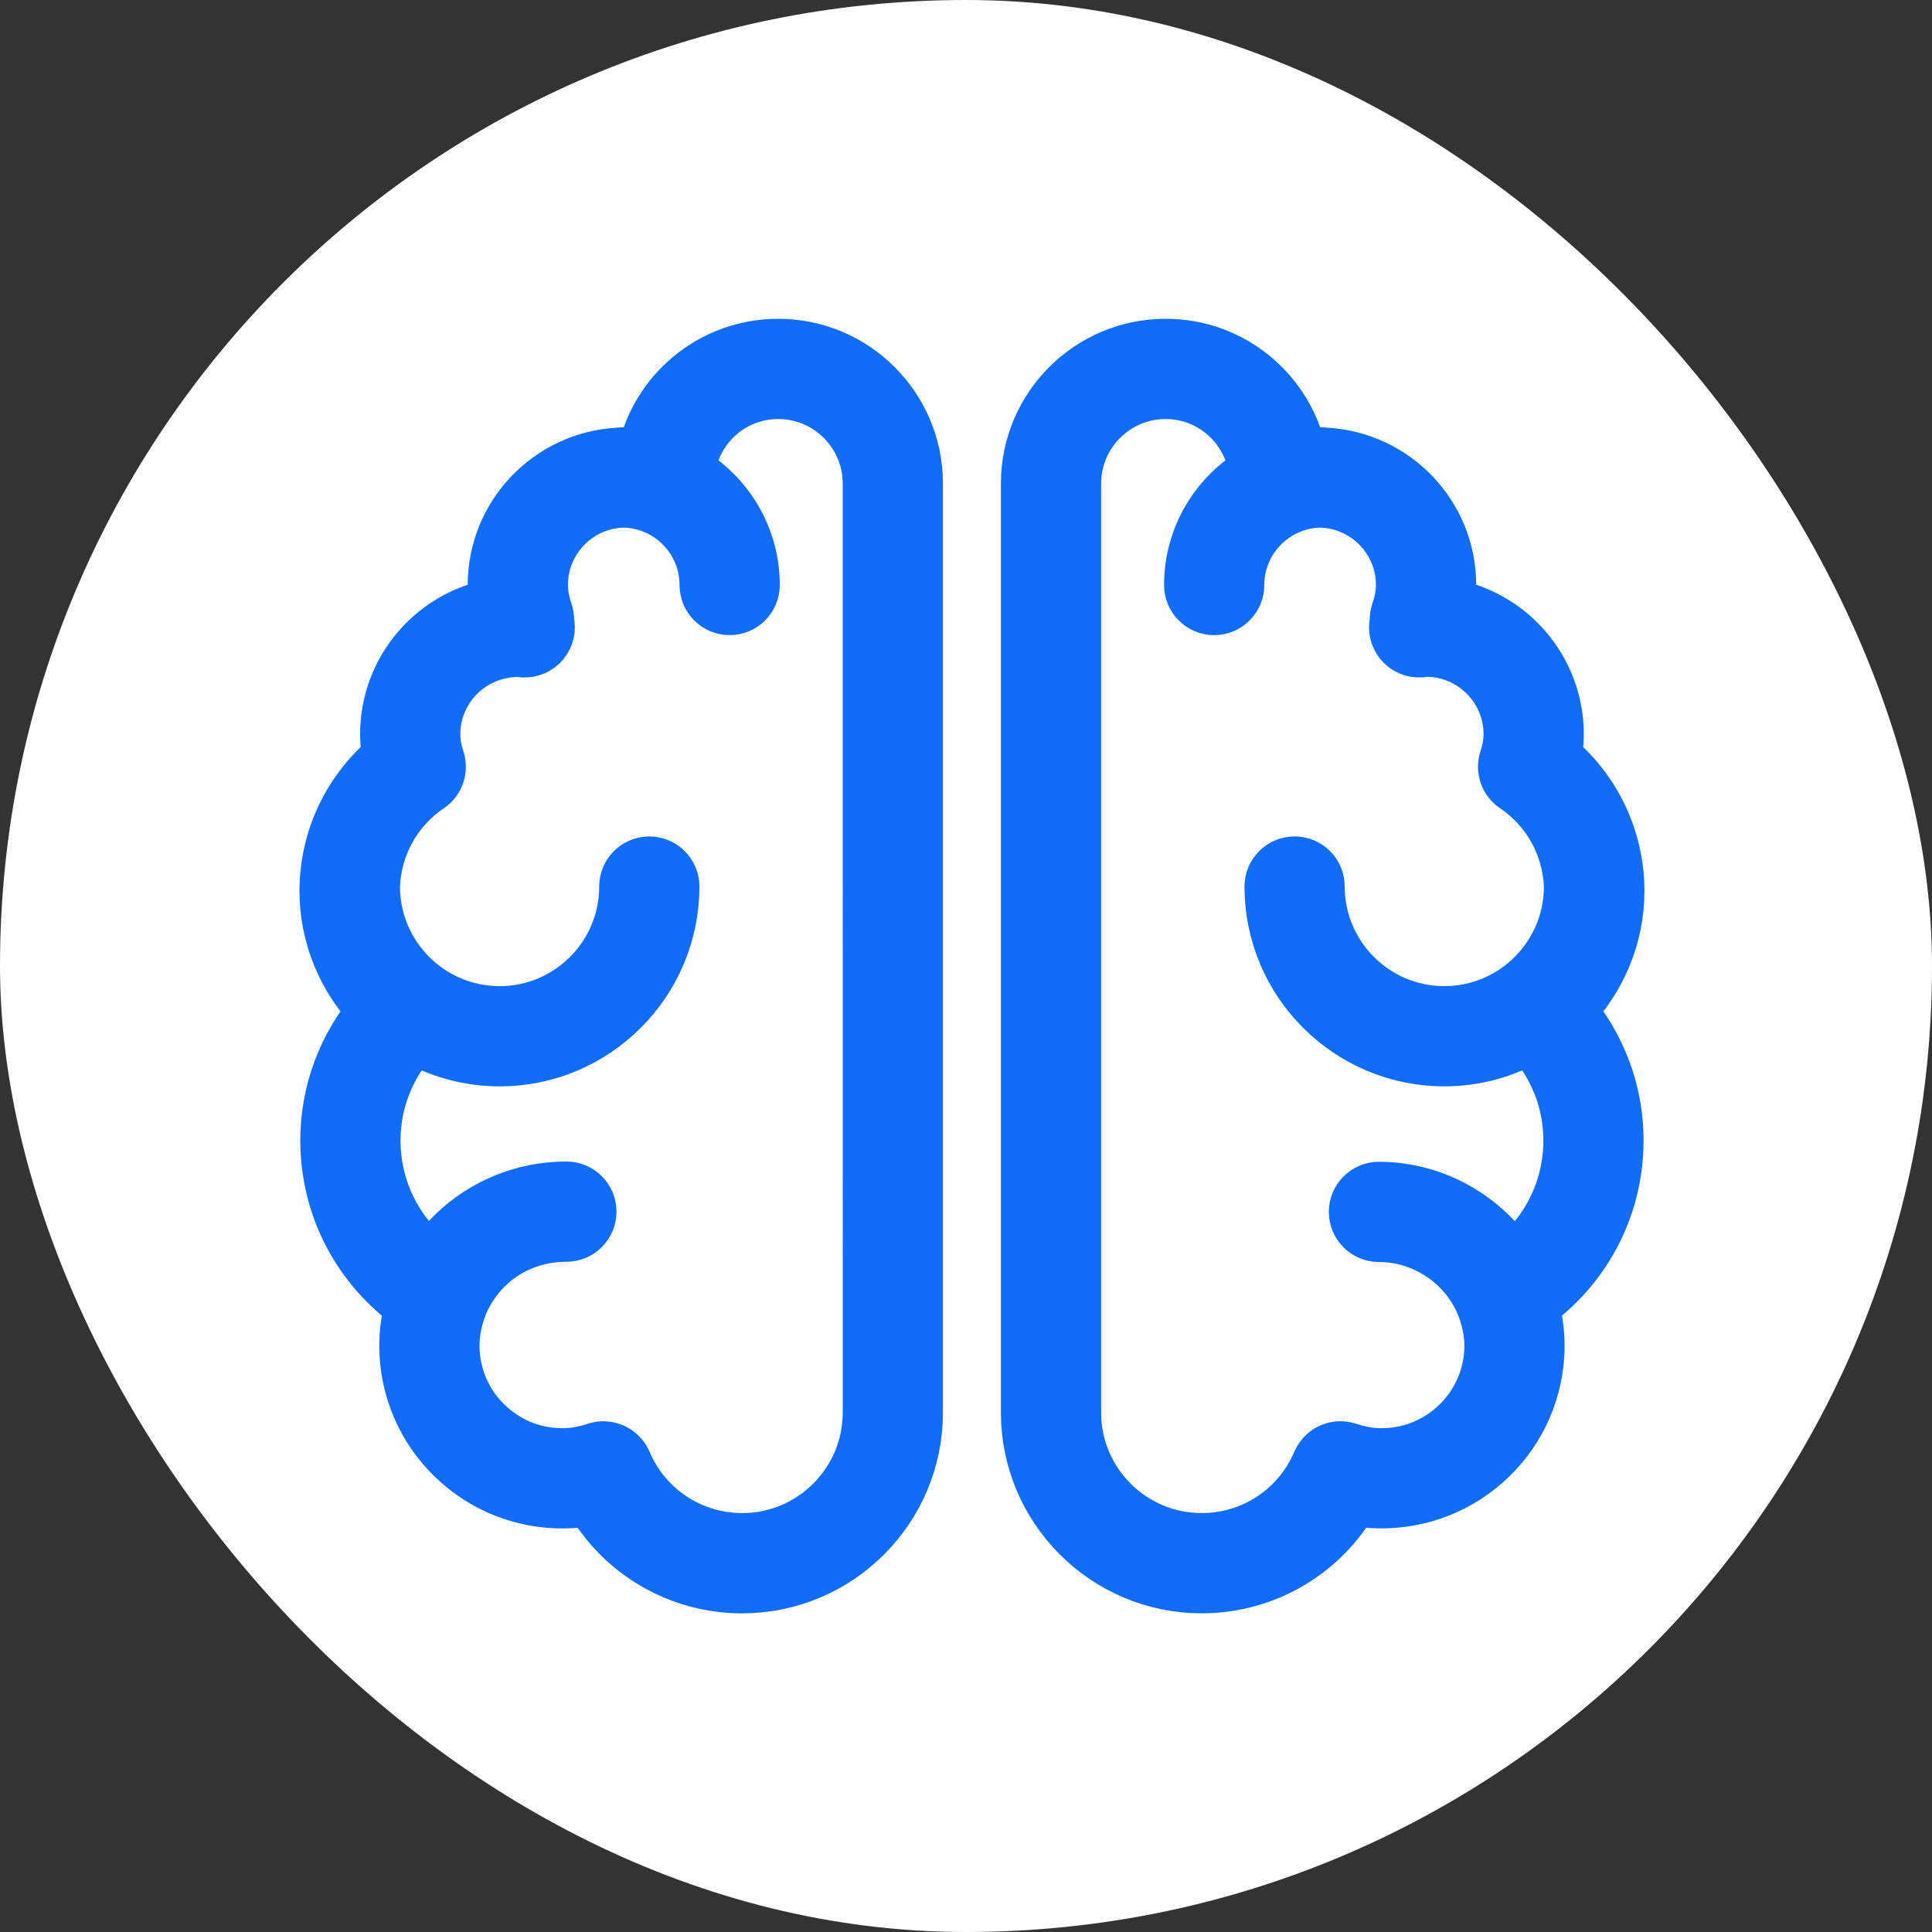
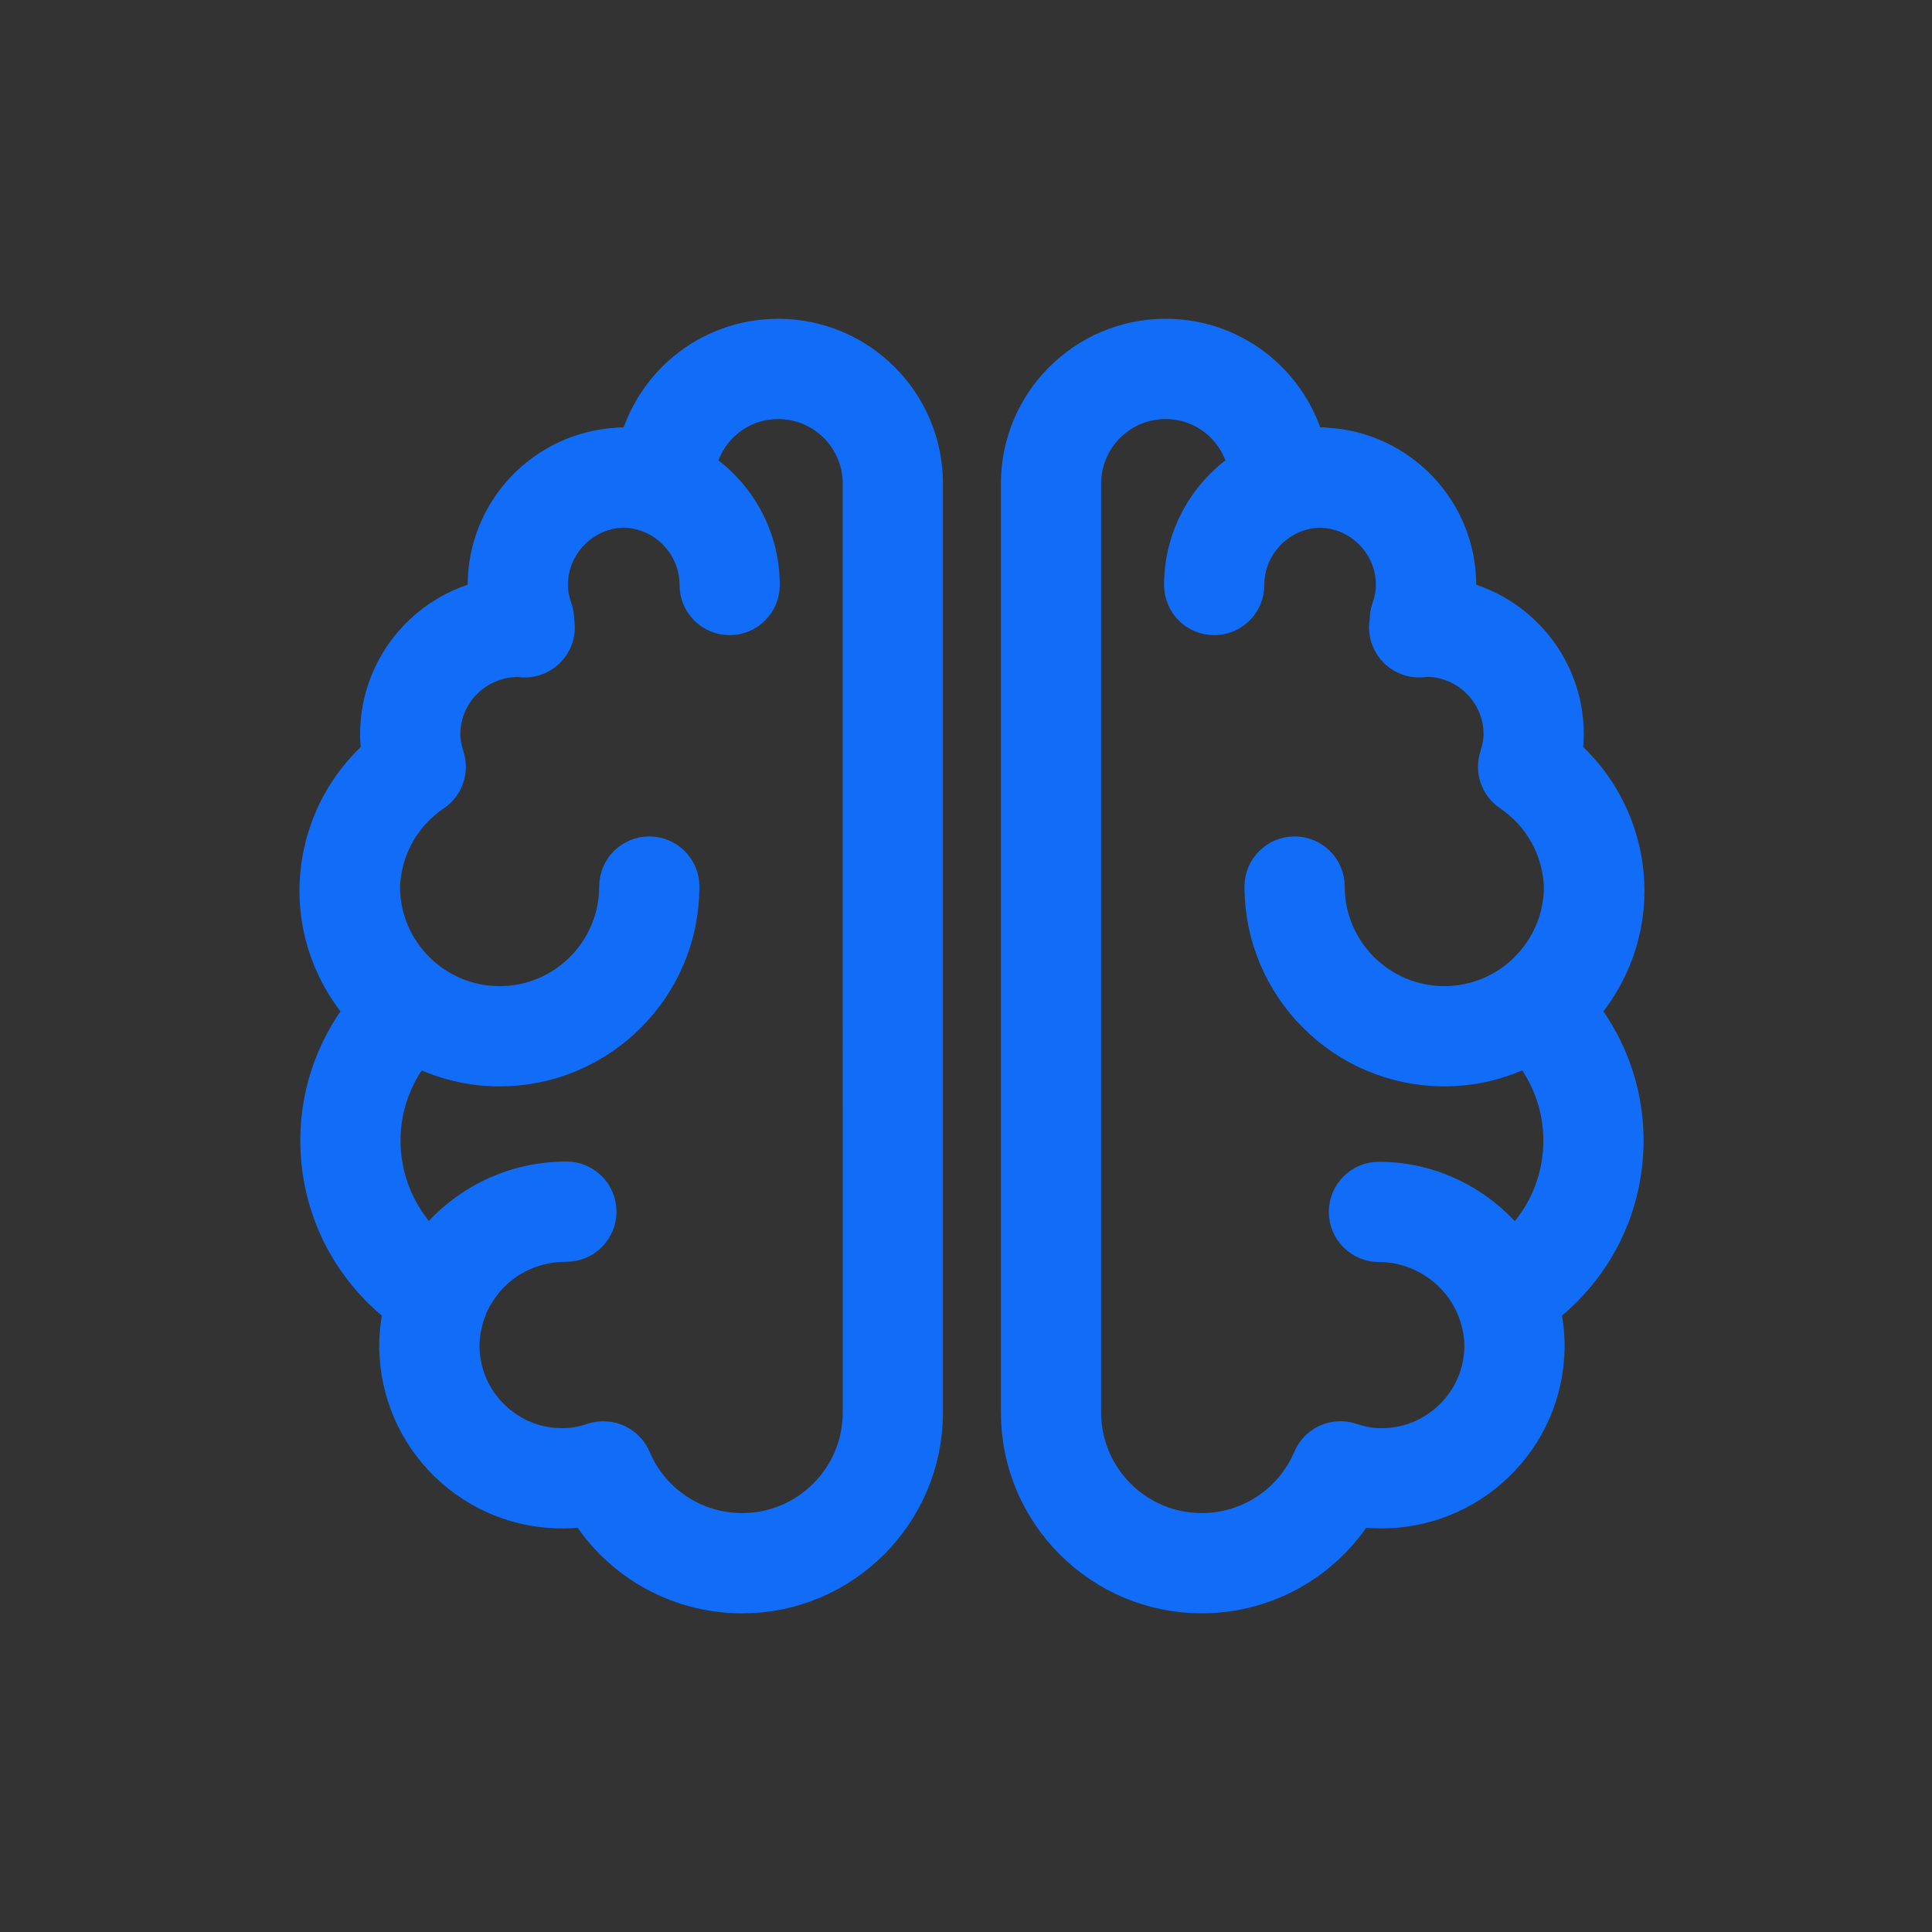
<svg xmlns="http://www.w3.org/2000/svg" width="100" height="100" viewBox="0 0 100 100" fill="none">
  <rect x="0" y="0" width="100" height="100" fill="#333333" stroke="none" />
-   <rect width="100" height="100" rx="50" fill="white" />
  <path d="M83.616 46.119C83.616 43.437 82.406 40.924 80.344 39.252C80.433 38.823 80.478 38.412 80.478 38.007C80.478 34.667 78.008 31.893 74.799 31.415C74.873 31.031 74.908 30.655 74.908 30.28C74.908 26.724 72.105 23.818 68.594 23.634C68.536 23.624 68.478 23.616 68.418 23.616C68.388 23.616 68.36 23.62 68.33 23.62C68.301 23.62 68.272 23.616 68.243 23.616C67.908 23.616 67.572 23.646 67.217 23.708C66.6 20.436 63.75 18 60.333 18C56.459 18 53.307 21.152 53.307 25.027V73.112C53.307 78.016 57.296 82.005 62.2 82.005C65.453 82.005 68.406 80.245 69.966 77.449C70.315 77.525 70.65 77.571 70.987 77.593C73.105 77.728 75.167 77.034 76.769 75.629C78.371 74.223 79.33 72.277 79.468 70.15C79.526 69.264 79.427 68.375 79.174 67.496C81.943 65.534 83.571 62.425 83.571 59.019C83.571 56.55 82.681 54.179 81.058 52.291C82.692 50.636 83.616 48.423 83.616 46.119ZM81.384 59.021C81.384 61.562 80.23 63.894 78.251 65.454C76.786 63.123 74.188 61.634 71.374 61.634C70.77 61.634 70.28 62.124 70.28 62.728C70.28 63.332 70.77 63.822 71.374 63.822C73.811 63.822 76.031 65.349 76.905 67.621C77.204 68.415 77.337 69.218 77.285 70.01C77.184 71.553 76.489 72.965 75.326 73.984C74.164 75.005 72.67 75.512 71.13 75.41C70.697 75.381 70.249 75.288 69.72 75.117C69.181 74.94 68.596 75.207 68.374 75.729C67.32 78.212 64.896 79.817 62.199 79.817C58.502 79.817 55.494 76.81 55.494 73.113V25.028C55.494 22.36 57.664 20.189 60.332 20.189C62.811 20.189 64.85 22.058 65.116 24.499C63.109 25.648 61.752 27.807 61.752 30.281C61.752 30.885 62.242 31.375 62.846 31.375C63.45 31.375 63.94 30.885 63.94 30.281C63.94 27.842 65.902 25.856 68.329 25.809C70.755 25.856 72.717 27.842 72.717 30.28C72.717 30.734 72.632 31.203 72.455 31.718C72.414 31.839 72.394 31.966 72.396 32.093C72.397 32.123 72.398 32.151 72.401 32.177C72.397 32.193 72.394 32.203 72.394 32.203C72.308 32.542 72.389 32.902 72.613 33.172C72.837 33.441 73.171 33.587 73.526 33.564C73.602 33.559 73.678 33.549 73.812 33.53C76.28 33.53 78.288 35.539 78.288 38.006C78.288 38.424 78.213 38.852 78.053 39.355C77.905 39.818 78.081 40.324 78.484 40.595C80.26 41.791 81.336 43.753 81.412 45.878C81.412 45.881 81.412 45.884 81.412 45.887C81.412 49.556 78.427 52.542 74.757 52.542C71.088 52.542 68.102 49.556 68.102 45.887C68.102 45.282 67.612 44.793 67.008 44.793C66.404 44.793 65.914 45.282 65.914 45.887C65.914 50.763 69.881 54.73 74.757 54.73C76.383 54.73 77.901 54.282 79.212 53.513C80.612 55.038 81.384 56.988 81.384 59.021Z" fill="#116DF8" stroke="#116DF8" stroke-width="3" />
  <path d="M40.282 18.001C36.865 18.001 34.016 20.437 33.399 23.709C33.043 23.647 32.707 23.617 32.373 23.617C32.344 23.617 32.315 23.621 32.285 23.622C32.256 23.621 32.228 23.617 32.198 23.617C32.137 23.617 32.079 23.625 32.021 23.635C28.51 23.819 25.708 26.725 25.708 30.281C25.708 30.656 25.744 31.032 25.817 31.416C22.608 31.894 20.138 34.668 20.138 38.008C20.138 38.412 20.183 38.824 20.272 39.252C18.21 40.925 17 43.438 17 46.12C17 48.424 17.924 50.637 19.557 52.293C17.932 54.182 17.043 56.553 17.043 59.022C17.043 62.428 18.671 65.535 21.439 67.499C21.186 68.377 21.088 69.266 21.146 70.153C21.285 72.28 22.243 74.225 23.845 75.631C25.447 77.037 27.503 77.731 29.626 77.596C29.958 77.574 30.297 77.525 30.648 77.45C32.207 80.247 35.16 82.007 38.413 82.007C43.317 82.007 47.306 78.018 47.306 73.114V25.028C47.308 21.153 44.156 18.001 40.282 18.001ZM45.12 73.113C45.12 76.81 42.112 79.817 38.415 79.817C35.718 79.817 33.294 78.213 32.241 75.73C32.065 75.316 31.662 75.063 31.233 75.063C31.121 75.063 31.006 75.08 30.894 75.117C30.366 75.288 29.918 75.382 29.484 75.41C27.938 75.511 26.451 75.004 25.289 73.985C24.126 72.965 23.431 71.553 23.33 70.01C23.275 69.164 23.422 68.306 23.767 67.46C23.772 67.448 23.77 67.434 23.775 67.422C24.753 65.192 26.857 63.809 29.316 63.809C29.921 63.809 30.41 63.318 30.41 62.714C30.41 62.11 29.921 61.62 29.316 61.62C26.444 61.62 23.845 63.084 22.351 65.442C20.381 63.882 19.231 61.556 19.231 59.021C19.231 56.988 20.005 55.038 21.404 53.514C22.714 54.282 24.233 54.731 25.859 54.731C30.735 54.731 34.702 50.764 34.702 45.888C34.702 45.283 34.212 44.794 33.608 44.794C33.003 44.794 32.514 45.283 32.514 45.888C32.514 49.557 29.529 52.543 25.859 52.543C22.189 52.543 19.204 49.557 19.204 45.888C19.204 45.886 19.203 45.885 19.203 45.883C19.278 43.757 20.354 41.793 22.13 40.596C22.534 40.325 22.709 39.82 22.561 39.357C22.401 38.853 22.327 38.425 22.327 38.007C22.327 35.545 24.326 33.539 26.846 33.539C26.851 33.539 26.857 33.539 26.862 33.539C26.937 33.55 27.012 33.559 27.088 33.564C27.442 33.586 27.78 33.439 28.003 33.169C28.227 32.897 28.308 32.536 28.218 32.196C28.218 32.195 28.216 32.185 28.212 32.173C28.214 32.148 28.216 32.124 28.217 32.104C28.221 31.973 28.201 31.842 28.158 31.718C27.981 31.202 27.896 30.732 27.896 30.279C27.896 27.841 29.857 25.855 32.285 25.808C34.712 25.856 36.673 27.841 36.673 30.28C36.673 30.885 37.163 31.374 37.767 31.374C38.372 31.374 38.861 30.885 38.861 30.28C38.861 27.806 37.504 25.648 35.497 24.498C35.763 22.058 37.802 20.189 40.281 20.189C42.949 20.189 45.119 22.36 45.119 25.027L45.12 73.113Z" fill="#116DF8" stroke="#116DF8" stroke-width="3" />
</svg>